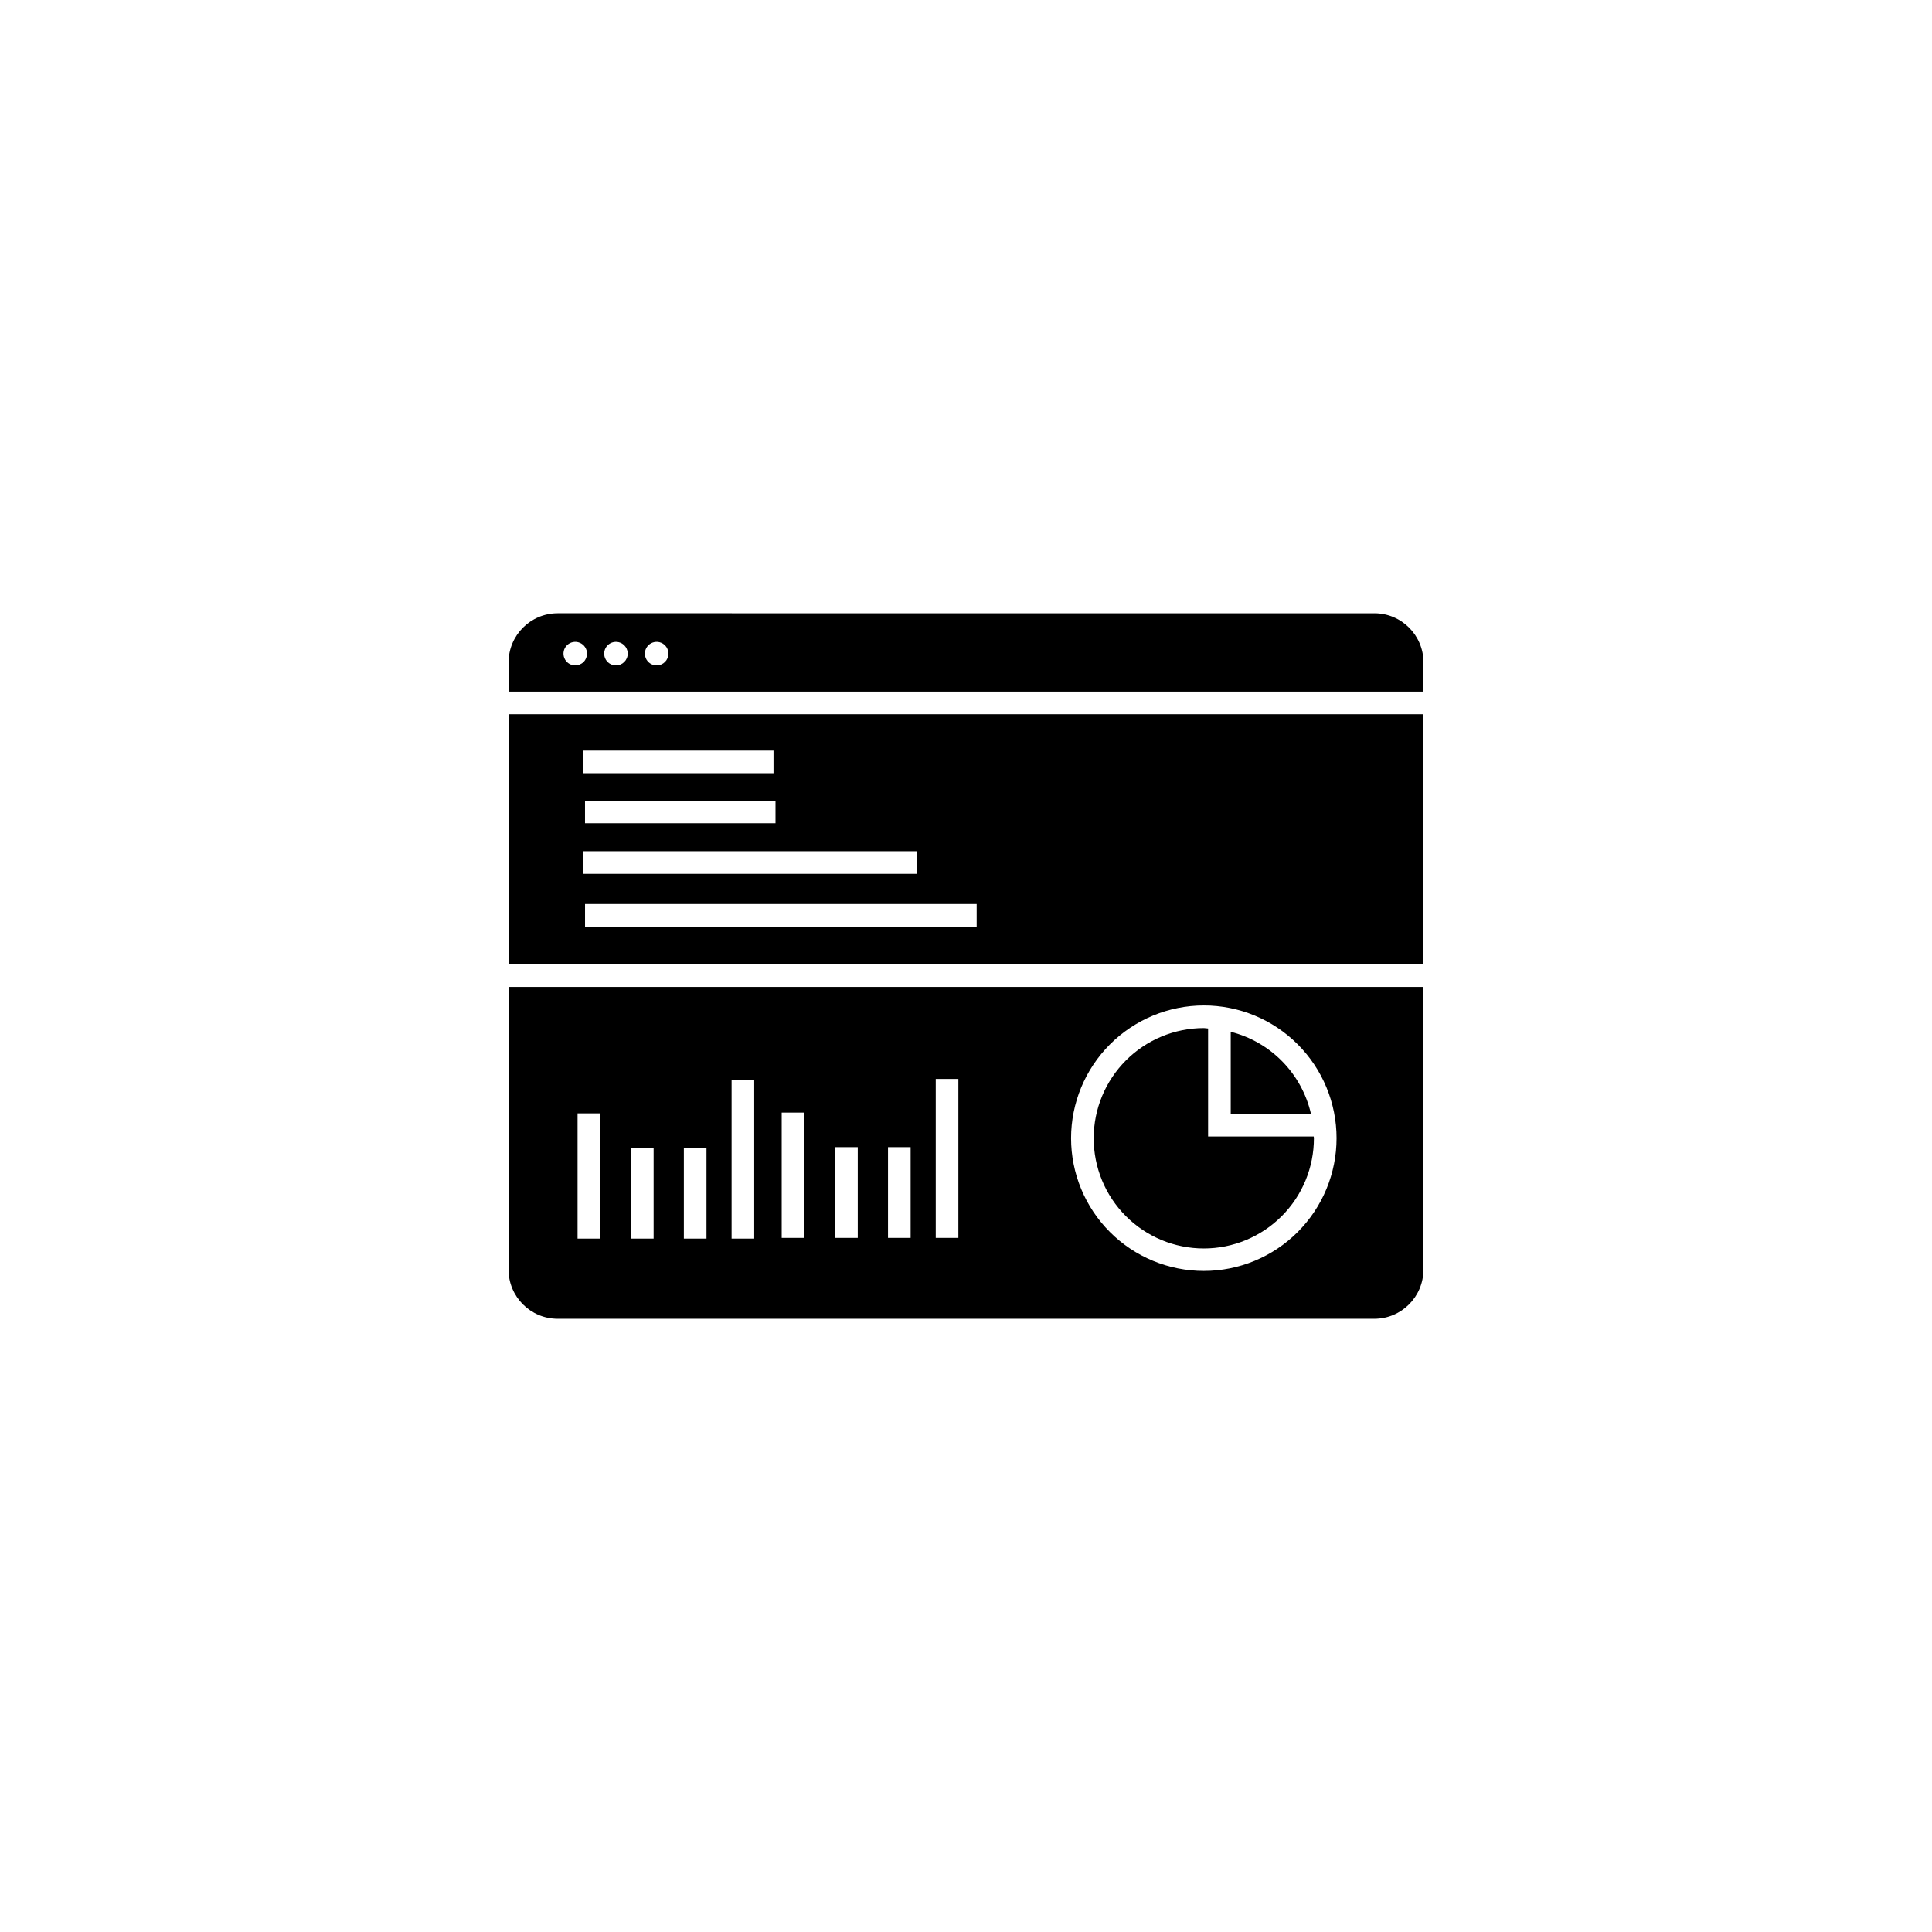
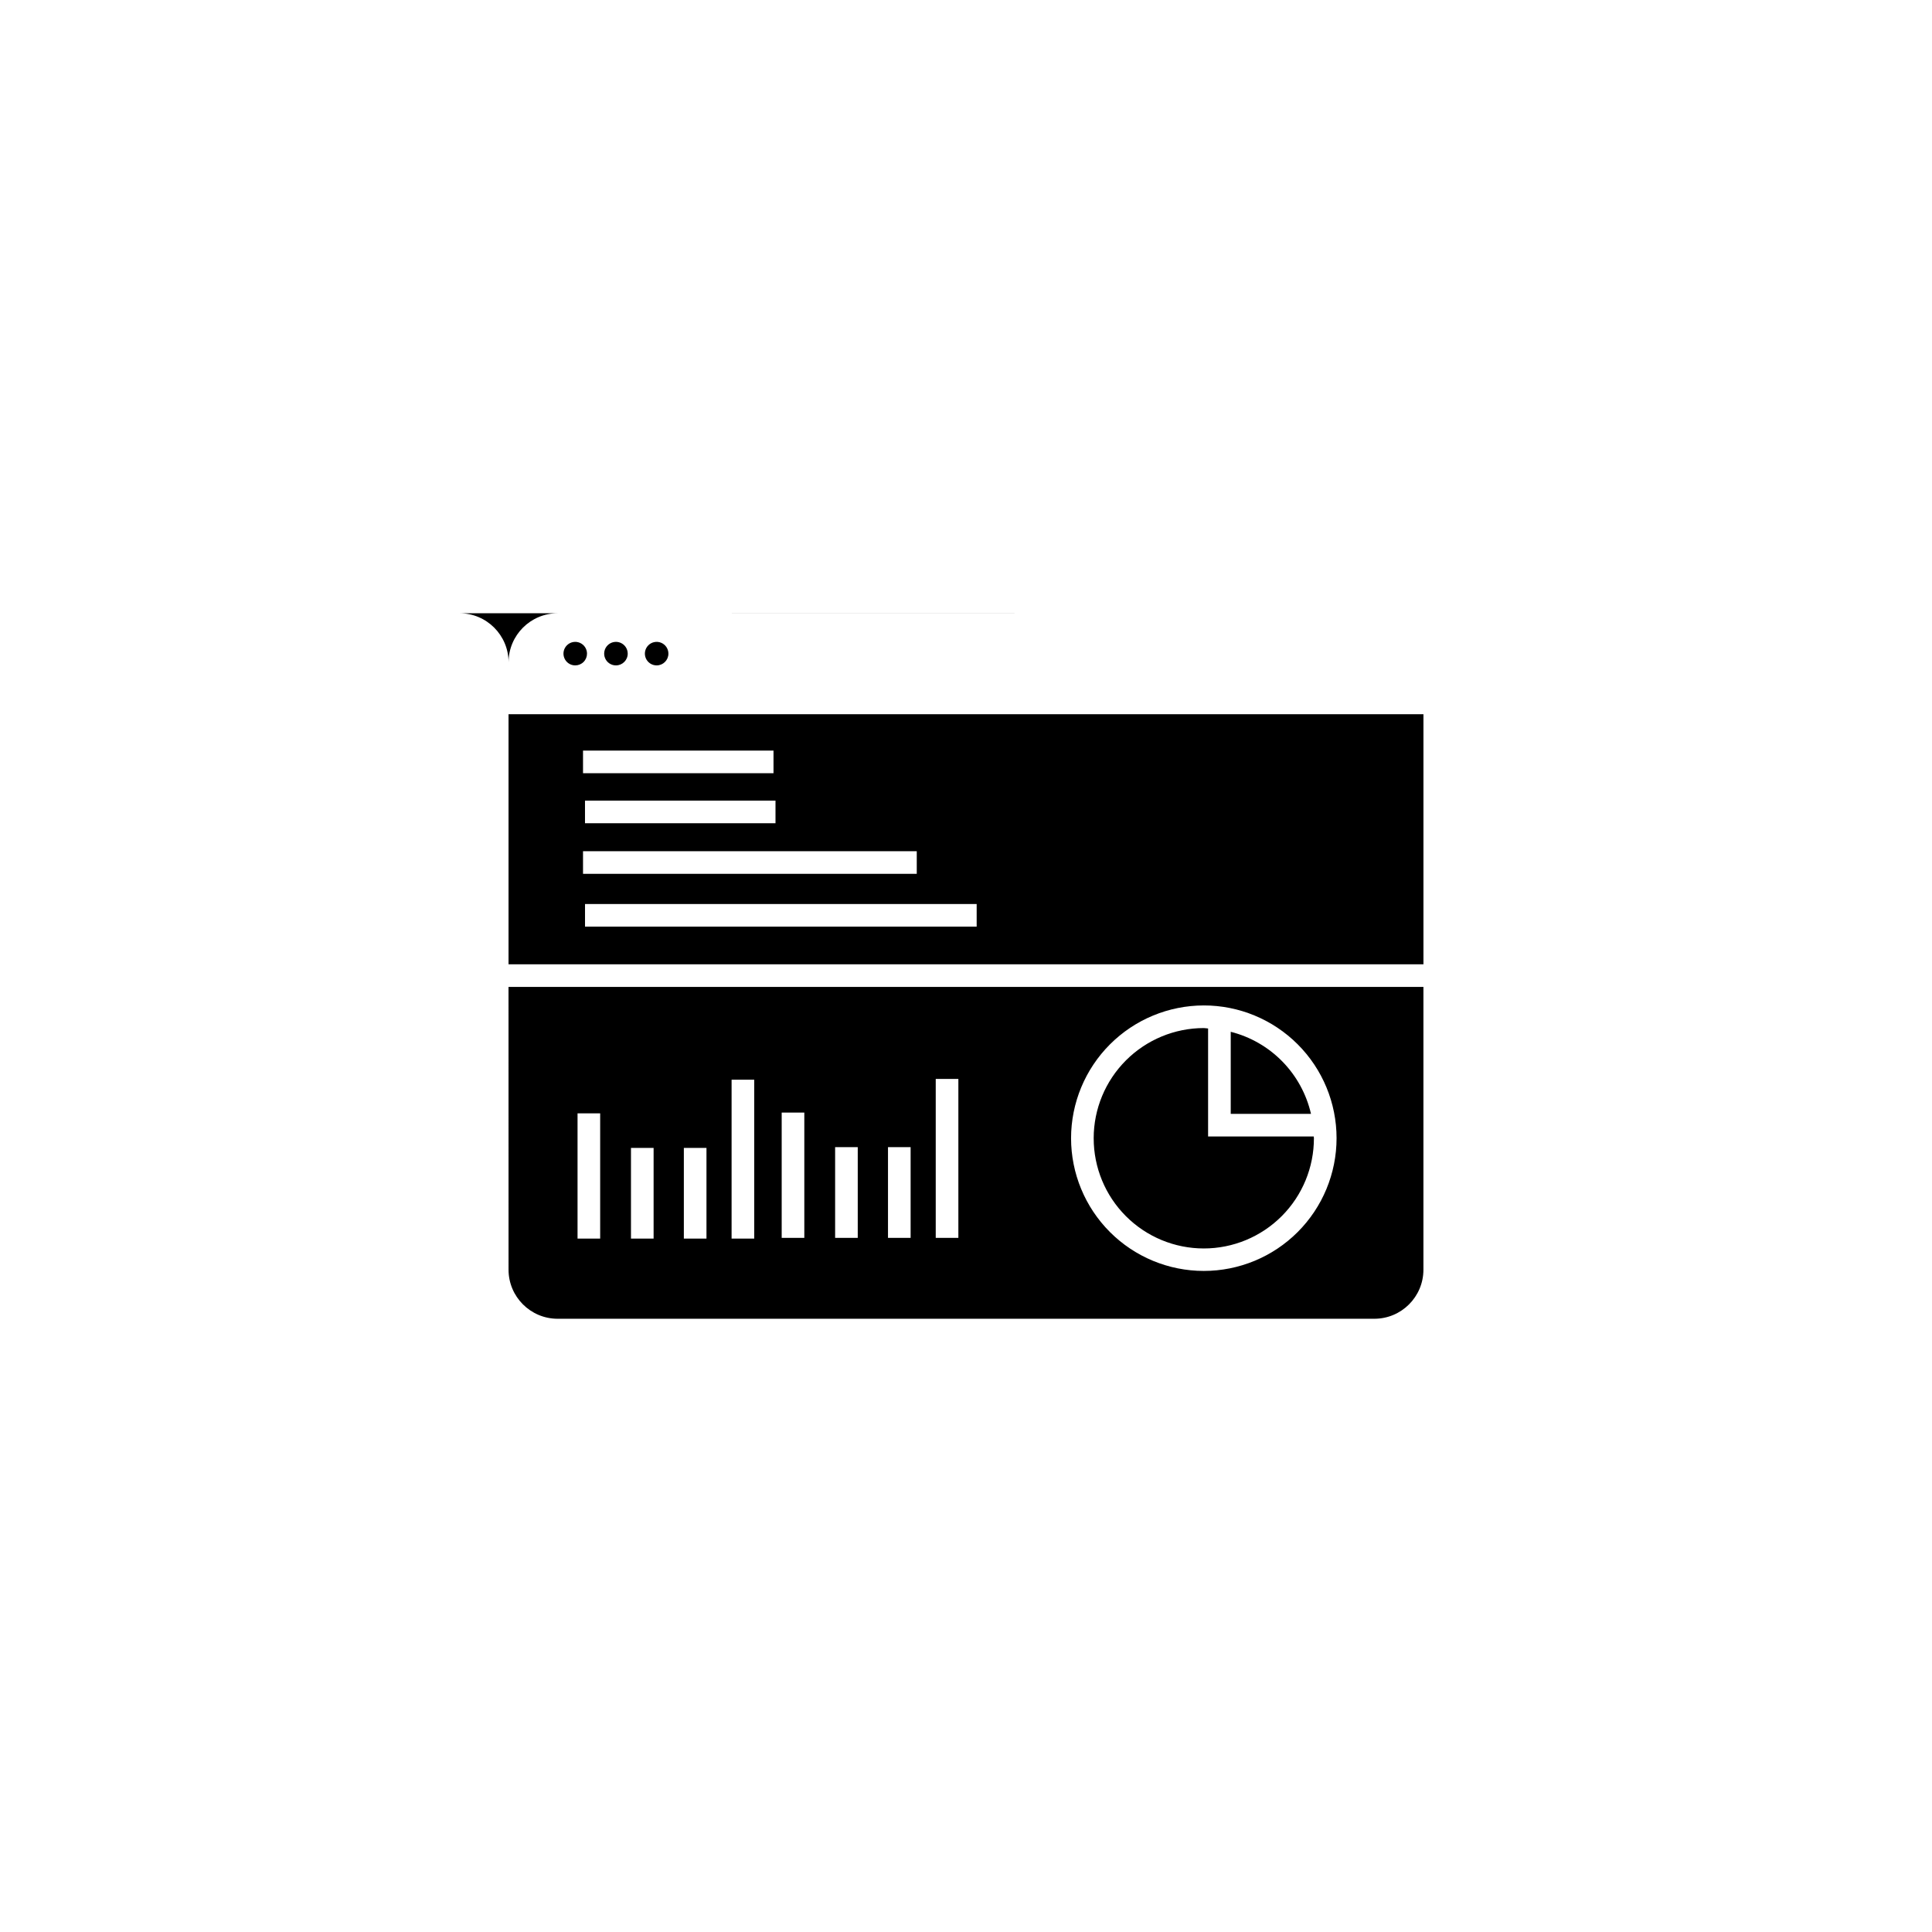
<svg xmlns="http://www.w3.org/2000/svg" fill="#000000" width="800px" height="800px" version="1.1" viewBox="144 144 512 512">
-   <path d="m278.77 480.49c0.008 7.172 5.824 12.984 12.996 12.996h216.46c7.176-0.012 12.988-5.824 12.996-12.996v-74.941h-242.46zm184.25-70.039h0.004c9.328-0.004 18.277 3.703 24.875 10.301 6.598 6.598 10.305 15.547 10.305 24.879 0 9.328-3.707 18.277-10.305 24.875-6.598 6.598-15.547 10.305-24.875 10.305-9.332 0-18.281-3.707-24.875-10.305-6.598-6.598-10.305-15.547-10.305-24.879 0.008-9.324 3.719-18.27 10.312-24.863 6.598-6.594 15.539-10.305 24.867-10.312zm-71.039 19.484h5.996v42.113h-5.996zm-12.652 18.074h5.996v24.039h-5.996zm-14.012 0h5.996v24.039h-5.996zm-14.16-9.16h5.996v33.199h-5.996zm-13.277-8.719h5.996v42.113h-5.996zm-12.652 18.074h5.996v24.039h-5.996zm-14.012 0h5.996v24.039h-5.996zm-14.16-9.16h5.996v33.199h-5.996zm-18.289-39.492h242.46v-66.273h-242.46zm124.06-9.977h-103.79v-5.996l103.79-0.004zm-104.32-46.656h50.48v5.996h-50.48zm51.008 13.258v5.996h-50.484v-5.996zm-51.008 13.406h88.445v5.996h-88.445zm135.33 76.047v-0.004c0.008-7.734 3.086-15.152 8.559-20.625 5.469-5.469 12.887-8.547 20.621-8.555 0.391 0 0.754 0.102 1.141 0.113v28.617h27.996c0.004 0.152 0.047 0.297 0.047 0.449 0.012 7.75-3.059 15.184-8.531 20.664-5.473 5.484-12.902 8.566-20.648 8.566-7.75 0-15.18-3.082-20.652-8.566-5.473-5.481-8.543-12.914-8.531-20.664zm57.59-6.445-21.27-0.004v-21.746c5.203 1.316 9.941 4.043 13.691 7.879 3.754 3.84 6.375 8.637 7.578 13.867zm16.805-132.66-216.46-0.004c-7.172 0.008-12.988 5.82-12.996 12.992v7.769l242.46 0.004v-7.773c-0.008-7.172-5.82-12.984-12.996-12.992zm-211.79 13.82v-0.008c-1.262 0-2.398-0.758-2.879-1.926-0.484-1.164-0.219-2.504 0.676-3.398 0.891-0.891 2.231-1.156 3.398-0.676 1.164 0.484 1.926 1.621 1.926 2.883 0 0.828-0.328 1.621-0.914 2.203-0.586 0.586-1.379 0.914-2.207 0.914zm10.789 0v-0.008c-1.262 0-2.398-0.758-2.883-1.926-0.48-1.164-0.215-2.504 0.68-3.398 0.891-0.891 2.231-1.156 3.398-0.676 1.164 0.484 1.926 1.621 1.926 2.883 0 1.723-1.398 3.117-3.121 3.117zm10.789 0v-0.008c-1.262 0-2.398-0.758-2.883-1.926-0.48-1.164-0.215-2.504 0.676-3.398 0.895-0.891 2.234-1.156 3.402-0.676 1.164 0.484 1.922 1.621 1.922 2.883 0.004 1.723-1.395 3.117-3.117 3.117z" />
+   <path d="m278.77 480.49c0.008 7.172 5.824 12.984 12.996 12.996h216.46c7.176-0.012 12.988-5.824 12.996-12.996v-74.941h-242.46zm184.25-70.039h0.004c9.328-0.004 18.277 3.703 24.875 10.301 6.598 6.598 10.305 15.547 10.305 24.879 0 9.328-3.707 18.277-10.305 24.875-6.598 6.598-15.547 10.305-24.875 10.305-9.332 0-18.281-3.707-24.875-10.305-6.598-6.598-10.305-15.547-10.305-24.879 0.008-9.324 3.719-18.27 10.312-24.863 6.598-6.594 15.539-10.305 24.867-10.312zm-71.039 19.484h5.996v42.113h-5.996zm-12.652 18.074h5.996v24.039h-5.996zm-14.012 0h5.996v24.039h-5.996zm-14.16-9.16h5.996v33.199h-5.996zm-13.277-8.719h5.996v42.113h-5.996zm-12.652 18.074h5.996v24.039h-5.996zm-14.012 0h5.996v24.039h-5.996zm-14.16-9.16h5.996v33.199h-5.996zm-18.289-39.492h242.46v-66.273h-242.46zm124.06-9.977h-103.79v-5.996l103.79-0.004zm-104.32-46.656h50.48v5.996h-50.48zm51.008 13.258v5.996h-50.484v-5.996zm-51.008 13.406h88.445v5.996h-88.445zm135.33 76.047v-0.004c0.008-7.734 3.086-15.152 8.559-20.625 5.469-5.469 12.887-8.547 20.621-8.555 0.391 0 0.754 0.102 1.141 0.113v28.617h27.996c0.004 0.152 0.047 0.297 0.047 0.449 0.012 7.75-3.059 15.184-8.531 20.664-5.473 5.484-12.902 8.566-20.648 8.566-7.75 0-15.18-3.082-20.652-8.566-5.473-5.481-8.543-12.914-8.531-20.664zm57.59-6.445-21.27-0.004v-21.746c5.203 1.316 9.941 4.043 13.691 7.879 3.754 3.84 6.375 8.637 7.578 13.867zm16.805-132.66-216.46-0.004c-7.172 0.008-12.988 5.82-12.996 12.992v7.769v-7.773c-0.008-7.172-5.82-12.984-12.996-12.992zm-211.79 13.82v-0.008c-1.262 0-2.398-0.758-2.879-1.926-0.484-1.164-0.219-2.504 0.676-3.398 0.891-0.891 2.231-1.156 3.398-0.676 1.164 0.484 1.926 1.621 1.926 2.883 0 0.828-0.328 1.621-0.914 2.203-0.586 0.586-1.379 0.914-2.207 0.914zm10.789 0v-0.008c-1.262 0-2.398-0.758-2.883-1.926-0.48-1.164-0.215-2.504 0.68-3.398 0.891-0.891 2.231-1.156 3.398-0.676 1.164 0.484 1.926 1.621 1.926 2.883 0 1.723-1.398 3.117-3.121 3.117zm10.789 0v-0.008c-1.262 0-2.398-0.758-2.883-1.926-0.48-1.164-0.215-2.504 0.676-3.398 0.895-0.891 2.234-1.156 3.402-0.676 1.164 0.484 1.922 1.621 1.922 2.883 0.004 1.723-1.395 3.117-3.117 3.117z" />
</svg>